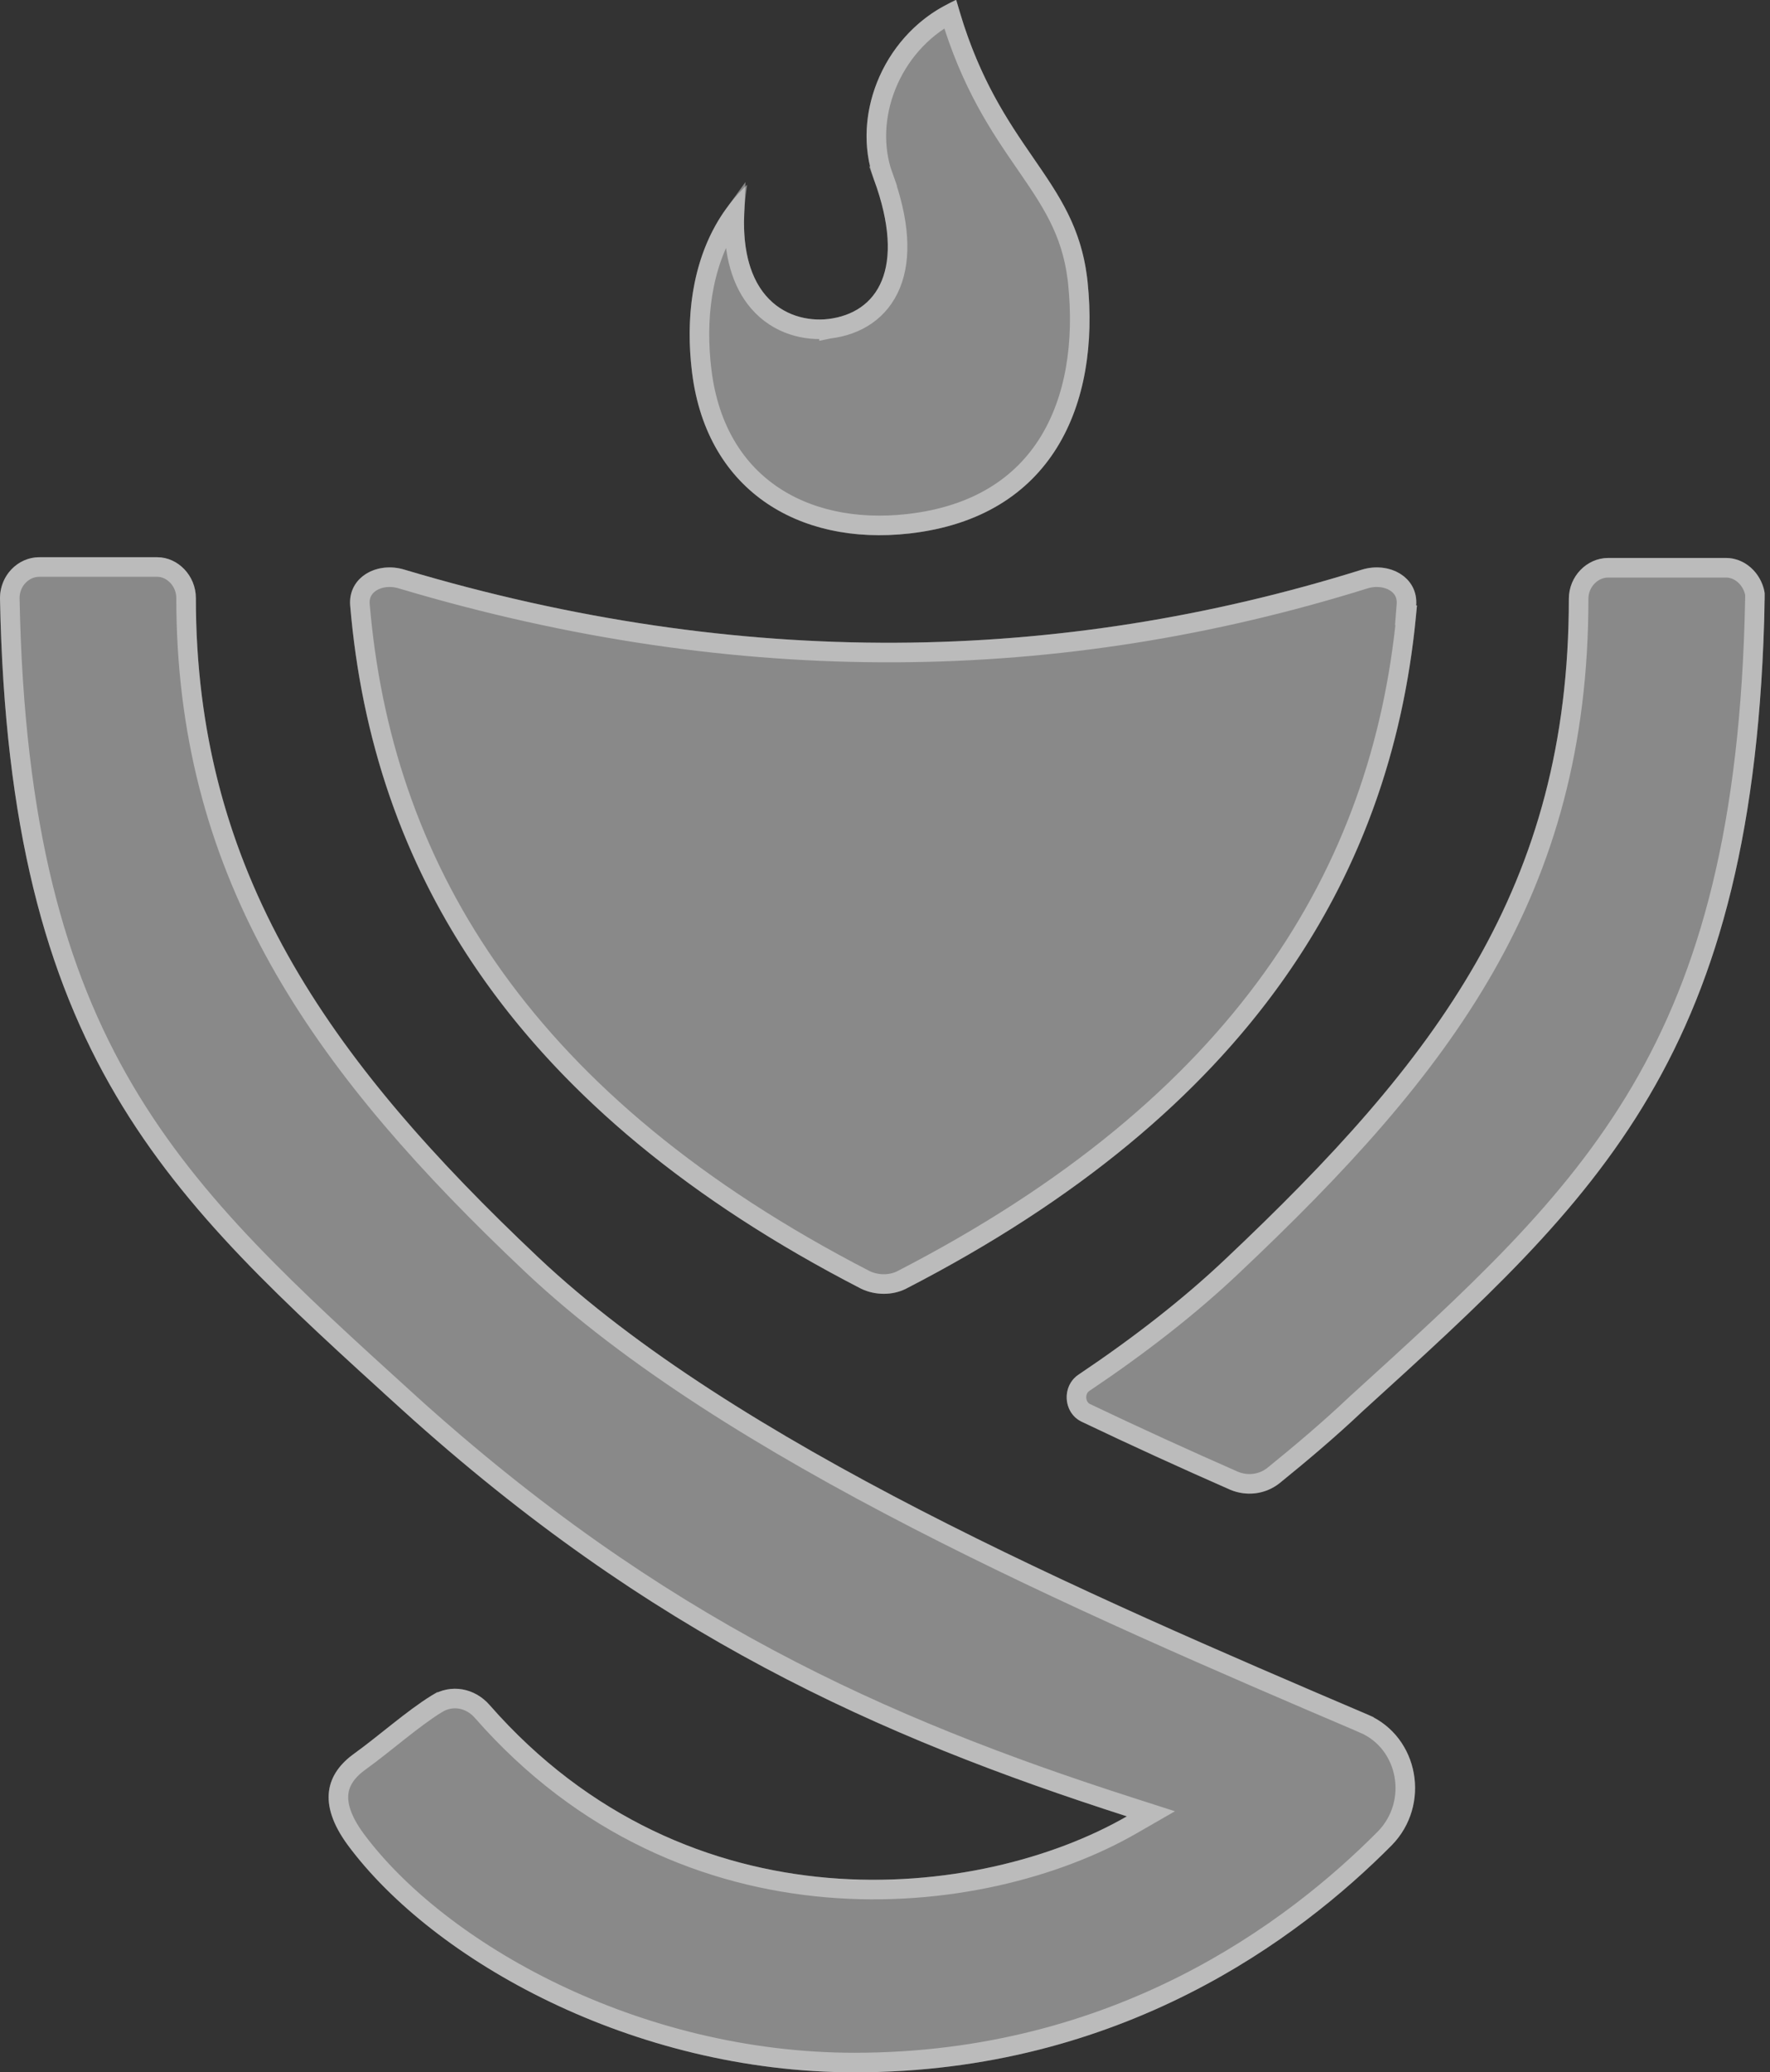
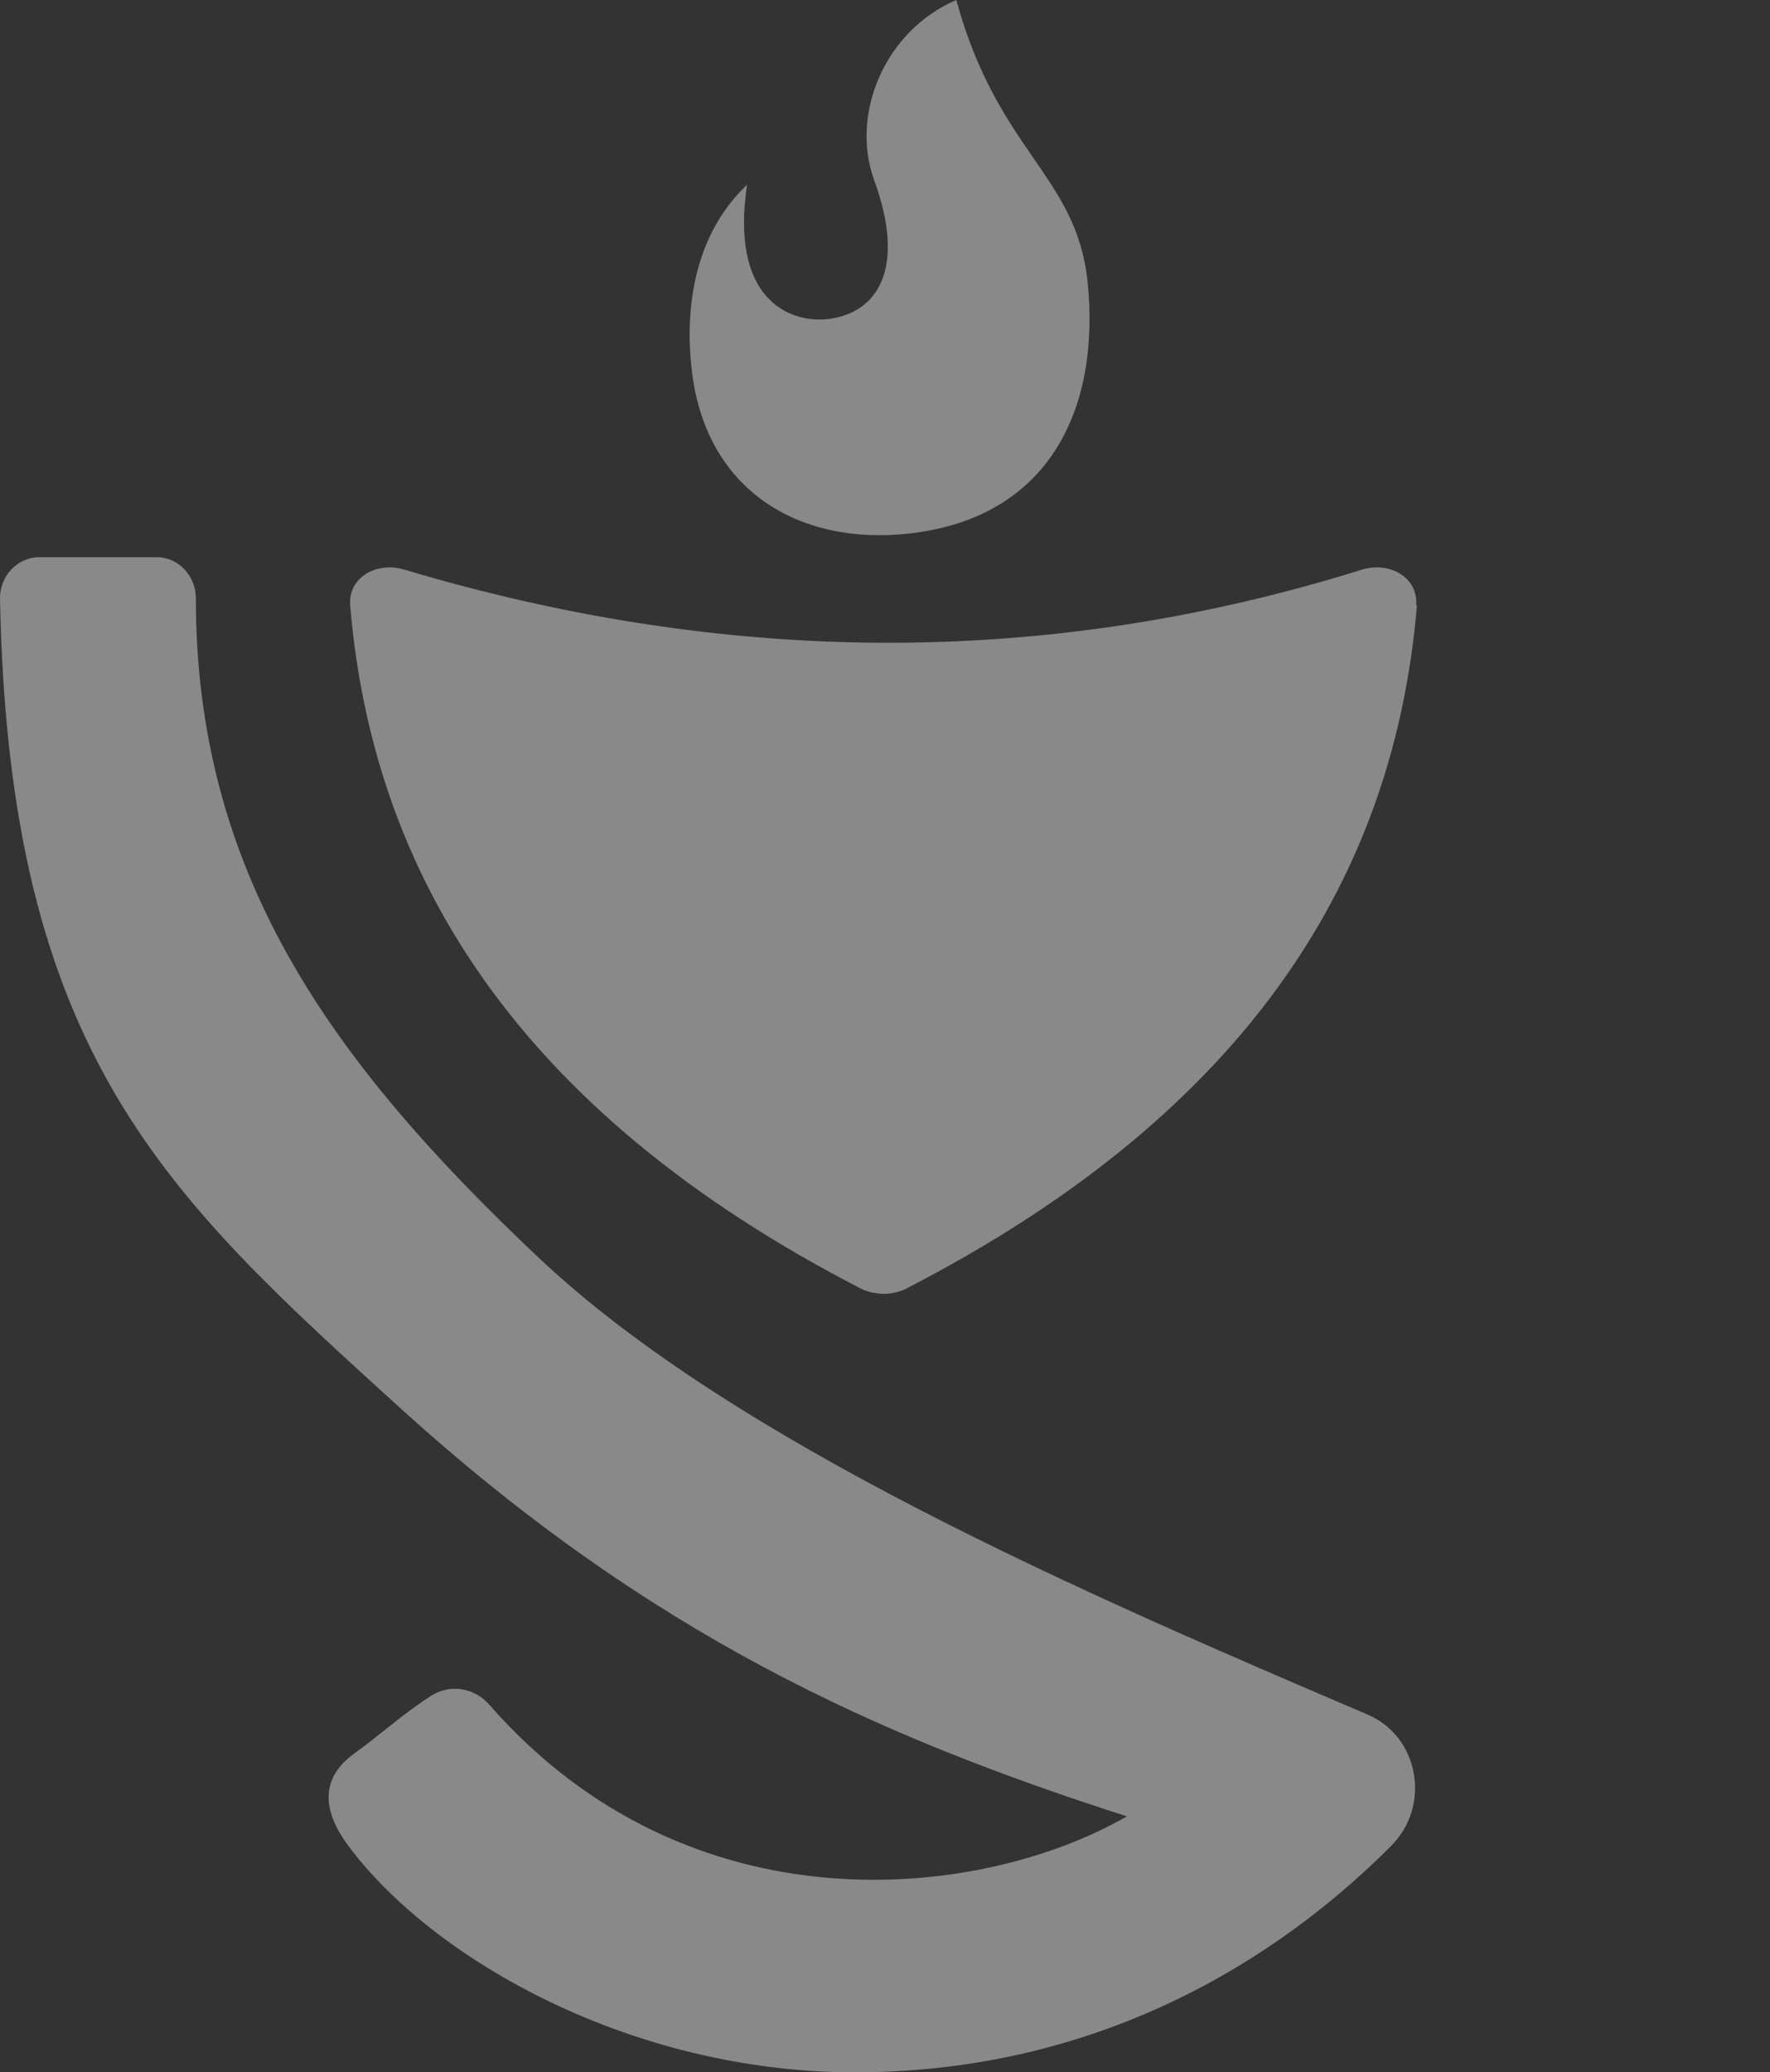
<svg xmlns="http://www.w3.org/2000/svg" width="170" height="199" viewBox="0 0 170 199" fill="none">
  <rect x="0" y="0" width="170" height="199" fill="#333333" stroke="none" />
  <g clip-path="url(#clip0_36054_69736)">
    <g style="mix-blend-mode:overlay" opacity="0.42">
      <path d="M15.107 53.509H3.778C1.641 53.509 -0.069 55.361 0.002 57.57C0.857 101.388 15.962 114.783 38.619 135.375C62.559 157.034 84.29 166.724 108.23 174.419C94.123 182.542 66.193 185.605 47.027 163.732C45.602 162.093 43.322 161.666 41.469 162.806C39.047 164.302 36.339 166.724 34.059 168.363C31.352 170.287 30.426 173.137 33.418 177.198C41.612 188.242 60.778 199 82.082 199C107.66 199 124.76 186.175 133.666 177.198C137.443 173.351 136.303 166.796 131.386 164.658C104.169 153.044 70.539 138.51 51.729 120.768C31.423 101.602 18.812 83.647 18.812 57.428C18.812 55.29 17.102 53.509 15.107 53.509Z" fill="white" />
    </g>
    <g style="mix-blend-mode:overlay" opacity="0.42">
-       <path d="M169.49 57.641C168.635 101.46 153.601 114.855 130.872 135.517C128.236 138.011 125.529 140.291 122.892 142.428C121.539 143.497 119.757 143.711 118.19 143.07C113.487 141.003 108.642 138.795 103.869 136.515C102.087 135.66 101.945 133.023 103.655 131.955C108.856 128.463 113.63 124.758 117.691 120.911C137.997 101.745 150.68 85.144 150.68 57.499C150.68 55.361 152.39 53.58 154.456 53.58H165.785C167.851 53.58 169.561 55.433 169.561 57.713L169.49 57.641Z" fill="white" />
-     </g>
+       </g>
    <g style="mix-blend-mode:overlay" opacity="0.42">
      <path d="M136.09 58.14C133.952 83.576 120.486 106.519 86.999 123.761C85.716 124.402 84.077 124.402 82.724 123.761C49.236 106.519 35.77 83.505 33.633 58.14C33.419 55.433 36.198 53.865 38.905 54.72C71.181 64.339 101.747 63.769 130.746 54.72C133.453 53.865 136.232 55.433 136.018 58.14H136.09Z" fill="white" />
    </g>
    <g style="mix-blend-mode:overlay" opacity="0.42">
      <path d="M91.848 0C95.838 14.607 103.39 16.815 104.459 27.075C105.67 38.831 101.11 49.661 87.359 51.229C76.672 52.44 67.623 47.025 66.412 35.269C65.77 29.355 66.768 22.444 71.755 17.742C70.117 28.5 75.603 31.065 79.522 30.638C84.295 30.068 87.074 25.793 83.939 17.243C81.659 10.902 85.008 2.922 91.848 0Z" fill="white" />
    </g>
  </g>
  <g clip-path="url(#clip1_36054_69736)">
    <g style="mix-blend-mode:overlay" opacity="0.42">
      <path d="M3.778 54.449H15.107C16.538 54.449 17.872 55.764 17.872 57.428C17.872 83.199 29.916 101.072 49.196 119.651L51.084 121.452C60.585 130.413 73.788 138.53 87.975 145.847C102.168 153.167 117.408 159.715 131.012 165.52V165.521C135.291 167.381 136.333 173.135 132.999 176.536C124.194 185.411 107.32 198.06 82.082 198.061C61.049 198.061 42.174 187.422 34.173 176.638C32.759 174.718 32.382 173.233 32.533 172.104C32.683 170.986 33.381 169.997 34.603 169.129L34.608 169.126C35.771 168.29 37.047 167.252 38.293 166.269C39.556 165.272 40.801 164.322 41.961 163.605L41.962 163.606C43.396 162.724 45.173 163.033 46.317 164.349L46.32 164.352C65.862 186.653 94.32 183.513 108.699 175.234L110.54 174.174L108.518 173.524C84.662 165.856 63.062 156.222 39.251 134.679H39.252C27.899 124.361 18.574 115.96 11.944 104.705C5.333 93.482 1.368 79.35 0.942 57.552L0.941 57.54L0.94 57.38C0.969 55.738 2.259 54.449 3.778 54.449Z" stroke="white" stroke-width="1.88" />
    </g>
    <g style="mix-blend-mode:overlay" opacity="0.42">
      <path d="M154.456 54.52H165.784C167.074 54.52 168.282 55.559 168.561 57.055L168.55 57.623C168.124 79.422 164.175 93.554 157.573 104.786C150.952 116.049 141.628 124.469 130.24 134.821L130.233 134.828L130.227 134.834C127.618 137.301 124.934 139.562 122.31 141.69C121.299 142.488 119.988 142.692 118.785 142.288L118.546 142.199C113.858 140.139 109.03 137.938 104.273 135.666C103.176 135.137 103.059 133.436 104.153 132.752L104.166 132.743L104.179 132.735C109.413 129.222 114.229 125.484 118.337 121.593C138.706 102.367 151.62 85.534 151.62 57.499C151.62 55.846 152.943 54.52 154.456 54.52Z" stroke="white" stroke-width="1.88" />
    </g>
    <g style="mix-blend-mode:overlay" opacity="0.42">
      <path d="M131.029 55.616C132.144 55.264 133.228 55.426 133.982 55.894C134.714 56.346 135.158 57.091 135.081 58.066L135.001 59.08H135.061C132.682 83.751 119.353 106.041 86.578 122.92C85.567 123.425 84.232 123.435 83.126 122.911C50.434 106.069 37.095 83.771 34.677 59.231L34.569 58.062C34.494 57.088 34.939 56.346 35.669 55.894C36.423 55.426 37.508 55.264 38.622 55.616L38.629 55.619L38.637 55.621C71.09 65.293 101.846 64.722 131.025 55.617L131.029 55.616Z" stroke="white" stroke-width="1.88" />
    </g>
    <g style="mix-blend-mode:overlay" opacity="0.42">
-       <path d="M91.25 1.328C93.271 8.131 96.064 12.199 98.475 15.701C100.917 19.248 102.89 22.12 103.472 26.722L103.524 27.172C104.116 32.918 103.285 38.336 100.721 42.478C98.179 46.583 93.871 49.54 87.253 50.294C82.088 50.88 77.399 49.856 73.877 47.346C70.371 44.848 67.928 40.812 67.347 35.172V35.167L67.292 34.624C66.864 29.861 67.569 24.635 70.534 20.549C70.38 24.461 71.299 27.198 72.841 28.997C74.746 31.219 77.435 31.811 79.624 31.572V31.573L79.633 31.571C82.294 31.253 84.515 29.869 85.566 27.288C86.591 24.771 86.427 21.301 84.823 16.925H84.824C82.827 11.37 85.514 4.367 91.25 1.328Z" stroke="white" stroke-width="1.88" />
-     </g>
+       </g>
  </g>
  <defs>
    <clipPath id="clip0_36054_69736">
      <rect width="169.503" height="199" fill="white" />
    </clipPath>
    <clipPath id="clip1_36054_69736">
-       <rect width="169.503" height="199" fill="white" />
-     </clipPath>
+       </clipPath>
  </defs>
</svg>